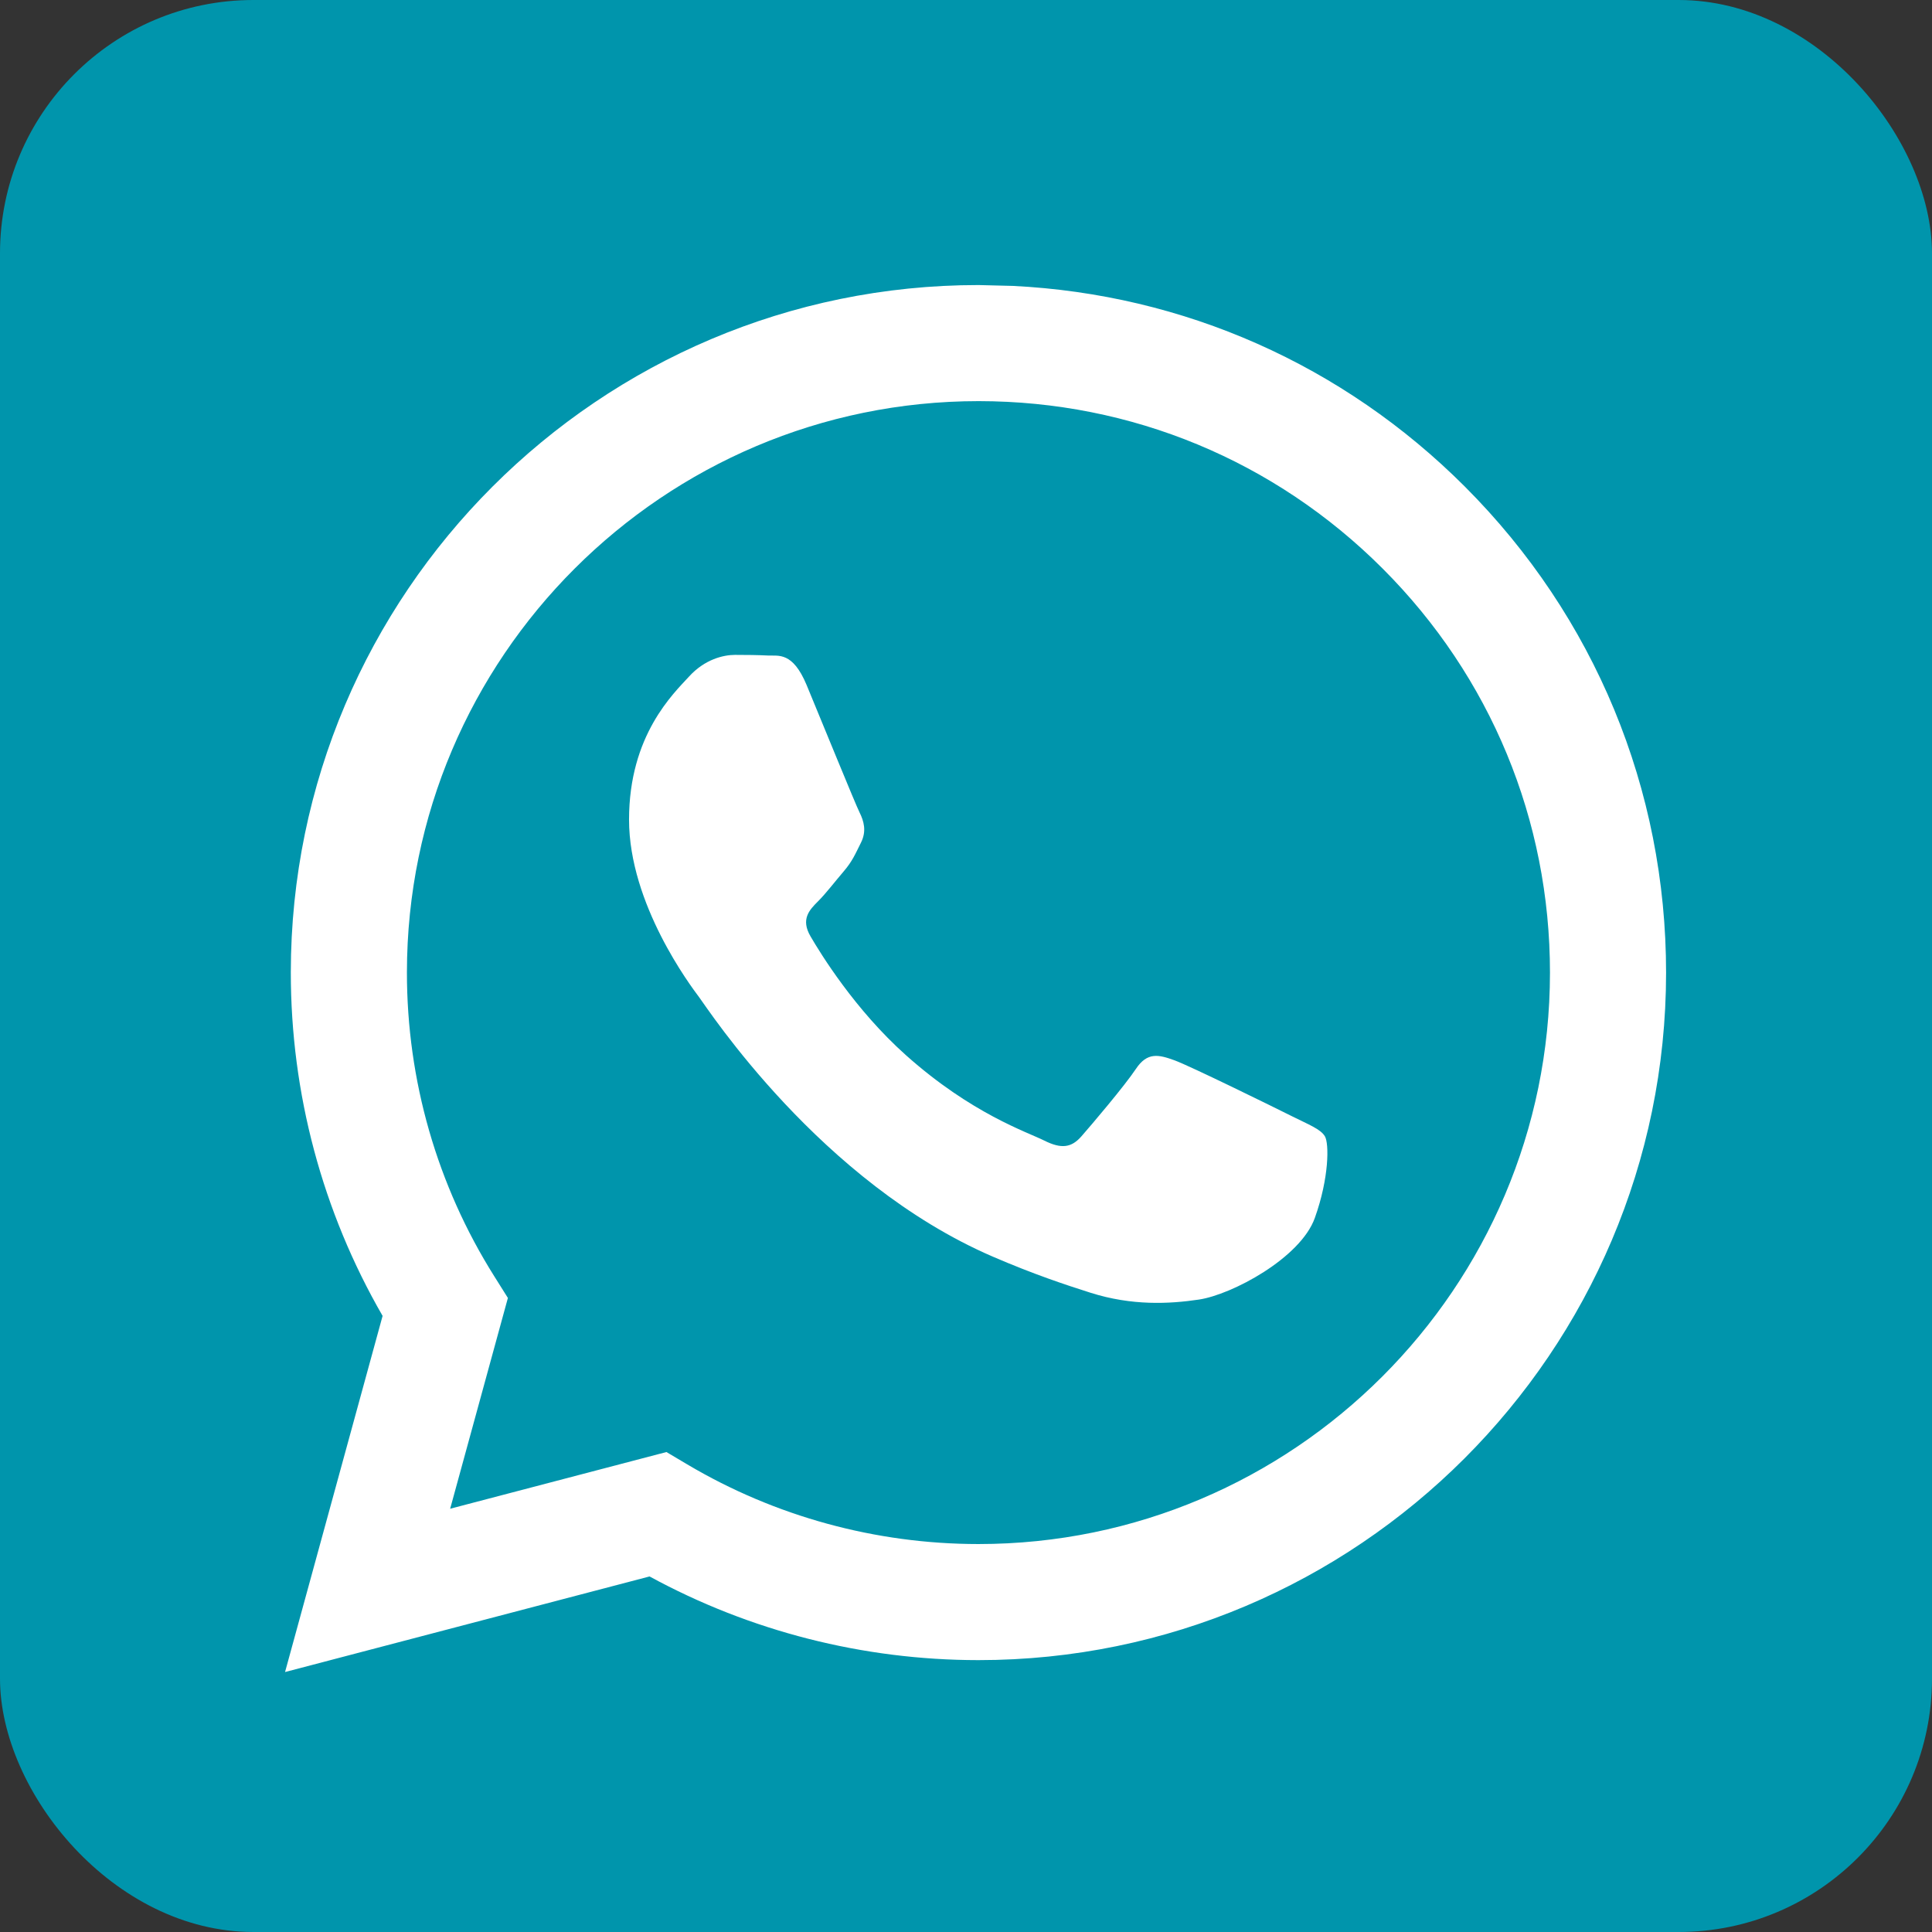
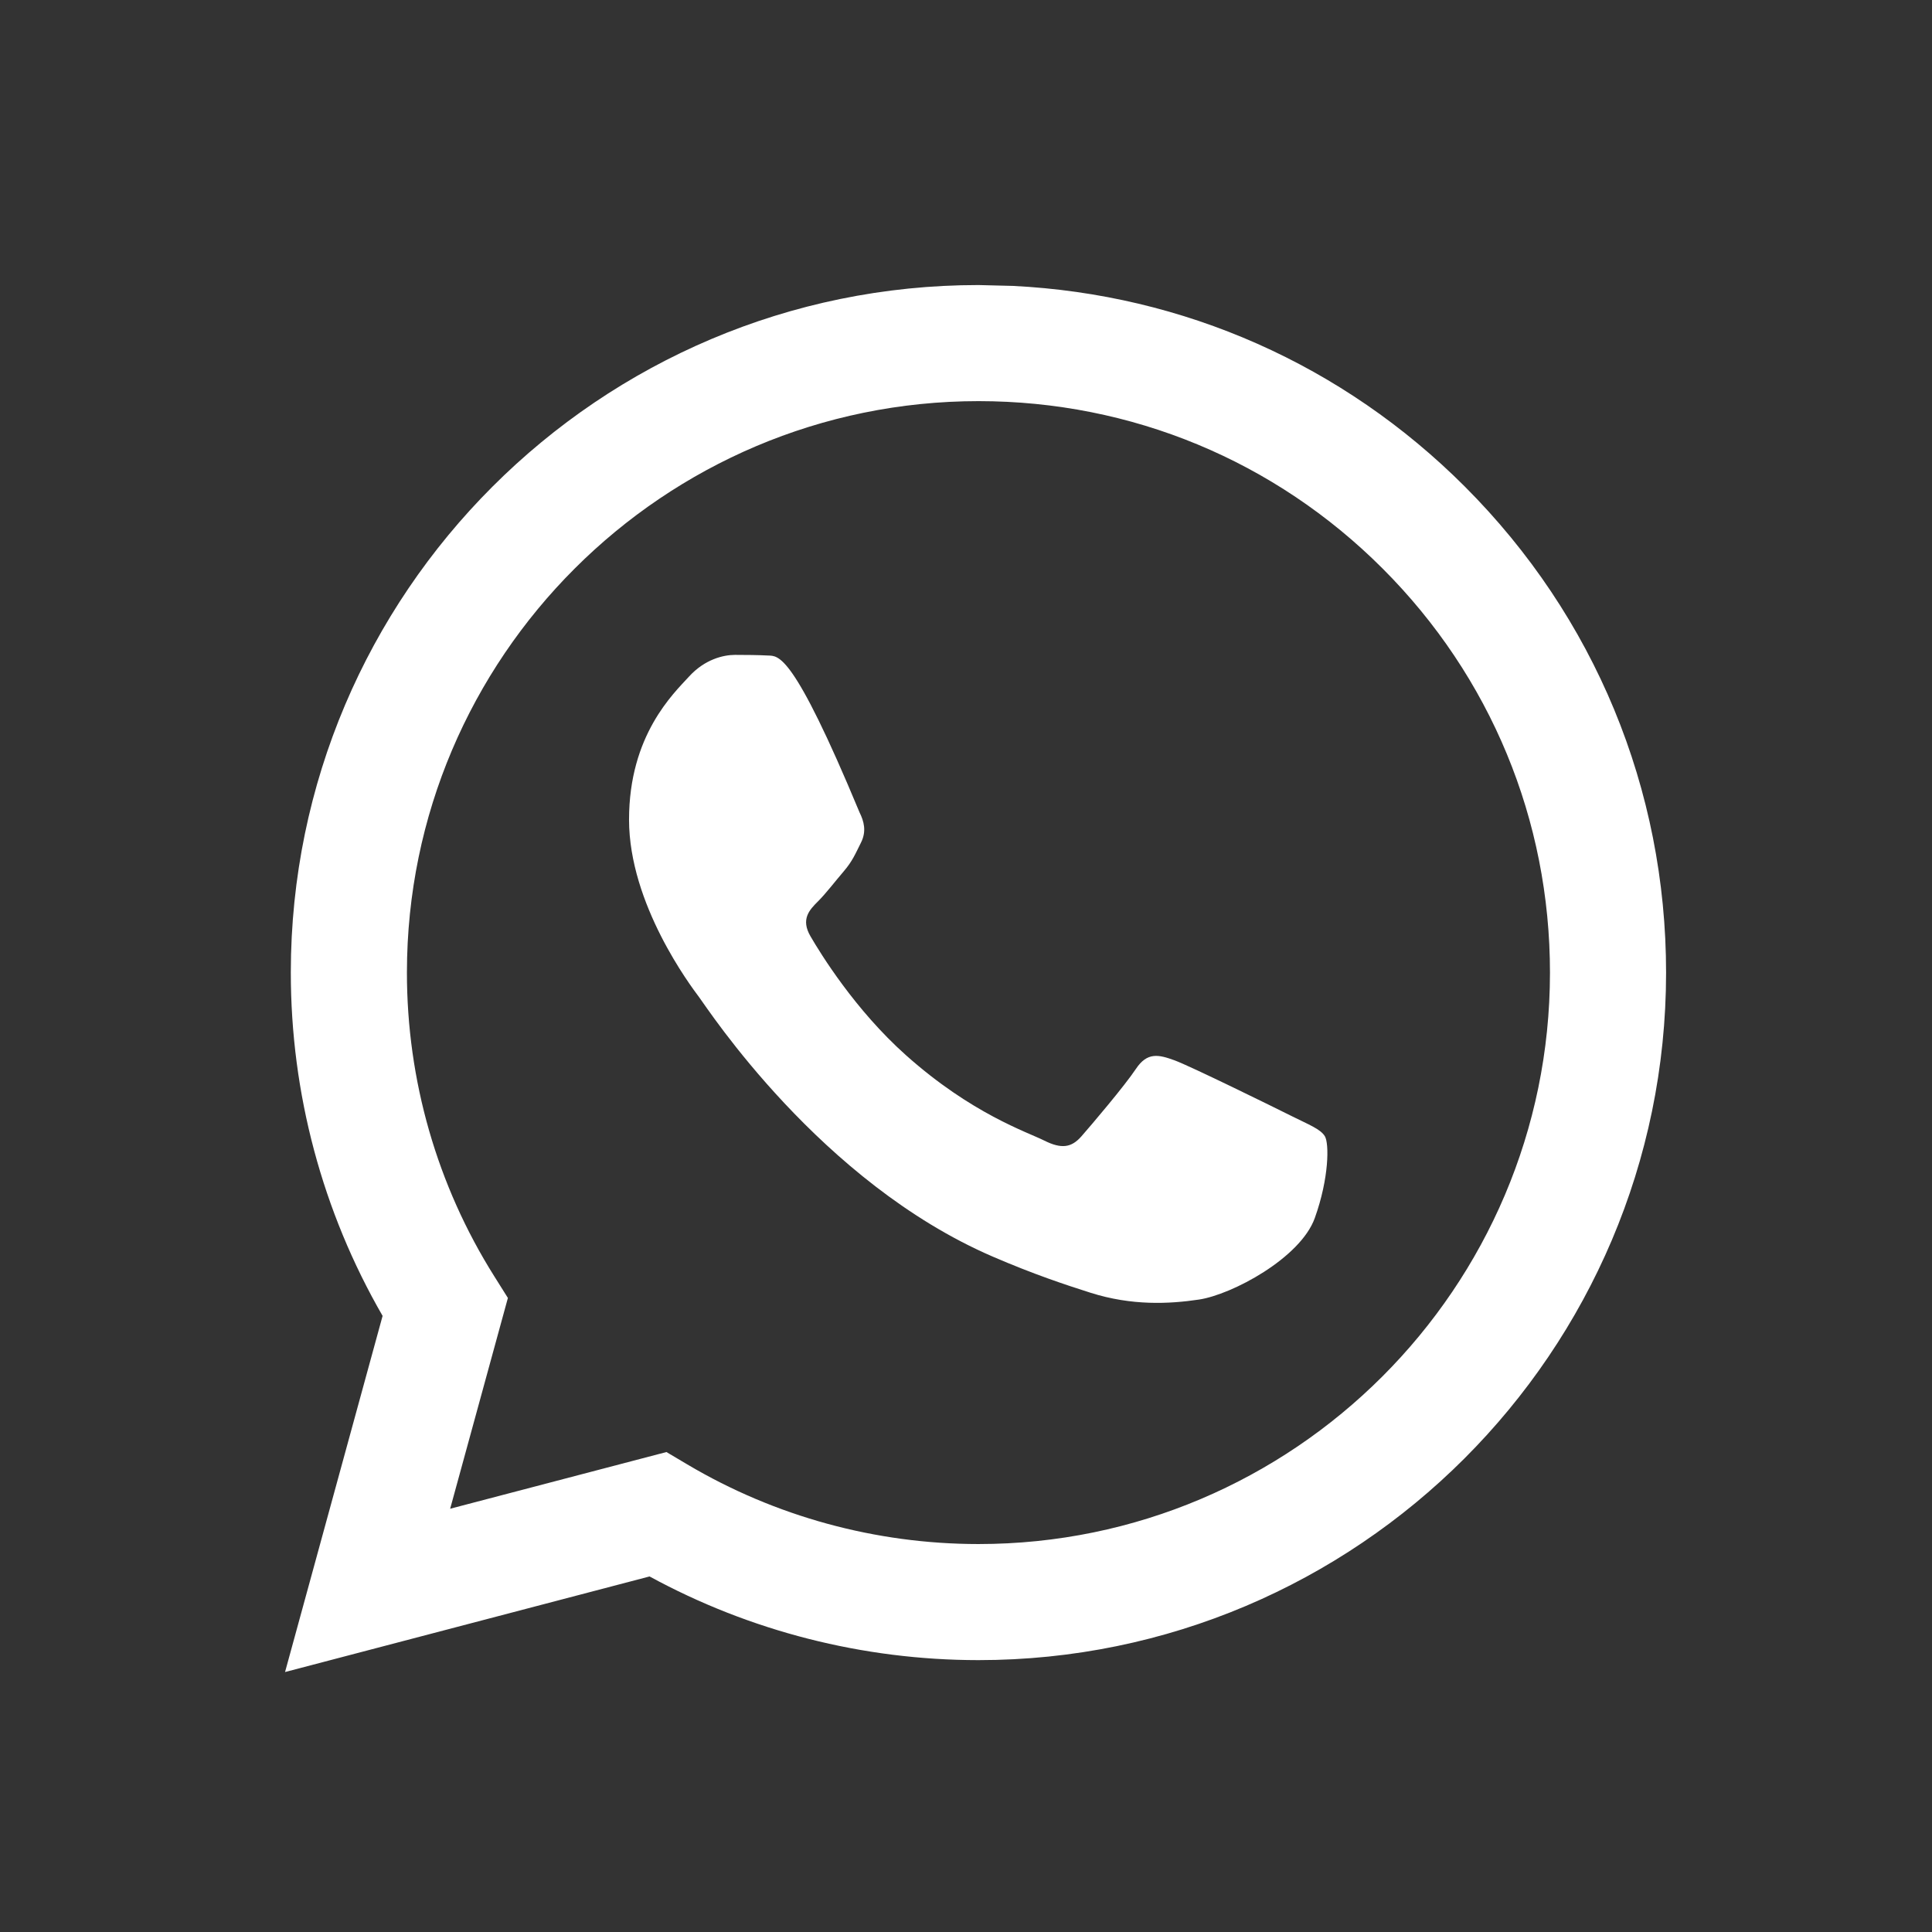
<svg xmlns="http://www.w3.org/2000/svg" width="61" height="61" viewBox="0 0 61 61" fill="none">
  <rect x="0" y="0" width="61" height="61" fill="#333333" stroke="none" />
-   <rect width="61" height="61" rx="8" fill="#0095AC" />
-   <path fill-rule="evenodd" clip-rule="evenodd" d="M31.977 9.027C37.377 9.292 42.408 11.519 46.251 15.364C50.35 19.466 52.606 24.918 52.604 30.716C52.599 42.68 42.859 52.416 30.893 52.416H30.884C27.251 52.414 23.68 51.503 20.509 49.774L9 52.792L12.08 41.547C10.18 38.256 9.18 34.523 9.182 30.698C9.187 18.734 18.926 9 30.893 9L31.977 9.027ZM21.042 45.846L21.701 46.237C24.472 47.88 27.648 48.749 30.886 48.751H30.893C40.839 48.751 48.934 40.66 48.938 30.715C48.94 25.895 47.065 21.364 43.658 17.955C40.251 14.545 35.72 12.667 30.9 12.665C20.947 12.665 12.852 20.755 12.848 30.7C12.846 34.108 13.8 37.427 15.607 40.298L16.036 40.981L14.213 47.636L21.042 45.846ZM41.831 35.876C41.695 35.65 41.334 35.514 40.791 35.243C40.249 34.971 37.582 33.66 37.084 33.478C36.587 33.298 36.225 33.207 35.864 33.75C35.502 34.293 34.463 35.514 34.146 35.876C33.83 36.238 33.513 36.283 32.971 36.012C32.428 35.74 30.68 35.168 28.608 33.32C26.996 31.883 25.907 30.107 25.591 29.564C25.274 29.022 25.557 28.728 25.828 28.458C26.073 28.215 26.371 27.824 26.642 27.508C26.913 27.191 27.004 26.965 27.185 26.603C27.366 26.241 27.275 25.925 27.14 25.653C27.004 25.382 25.919 22.713 25.467 21.627C25.026 20.57 24.579 20.713 24.246 20.697C23.93 20.681 23.568 20.677 23.207 20.677C22.845 20.677 22.257 20.813 21.76 21.356C21.263 21.899 19.861 23.211 19.861 25.879C19.861 28.548 21.805 31.126 22.076 31.488C22.348 31.85 25.902 37.327 31.343 39.675C32.638 40.234 33.648 40.568 34.436 40.818C35.736 41.23 36.918 41.172 37.853 41.032C38.895 40.877 41.062 39.721 41.514 38.454C41.967 37.188 41.967 36.102 41.831 35.876Z" fill="white" />
+   <path fill-rule="evenodd" clip-rule="evenodd" d="M31.977 9.027C37.377 9.292 42.408 11.519 46.251 15.364C50.35 19.466 52.606 24.918 52.604 30.716C52.599 42.68 42.859 52.416 30.893 52.416H30.884C27.251 52.414 23.68 51.503 20.509 49.774L9 52.792L12.08 41.547C10.18 38.256 9.18 34.523 9.182 30.698C9.187 18.734 18.926 9 30.893 9L31.977 9.027ZM21.042 45.846L21.701 46.237C24.472 47.88 27.648 48.749 30.886 48.751H30.893C40.839 48.751 48.934 40.66 48.938 30.715C48.94 25.895 47.065 21.364 43.658 17.955C40.251 14.545 35.72 12.667 30.9 12.665C20.947 12.665 12.852 20.755 12.848 30.7C12.846 34.108 13.8 37.427 15.607 40.298L16.036 40.981L14.213 47.636L21.042 45.846ZM41.831 35.876C41.695 35.65 41.334 35.514 40.791 35.243C40.249 34.971 37.582 33.66 37.084 33.478C36.587 33.298 36.225 33.207 35.864 33.75C35.502 34.293 34.463 35.514 34.146 35.876C33.83 36.238 33.513 36.283 32.971 36.012C32.428 35.74 30.68 35.168 28.608 33.32C26.996 31.883 25.907 30.107 25.591 29.564C25.274 29.022 25.557 28.728 25.828 28.458C26.073 28.215 26.371 27.824 26.642 27.508C26.913 27.191 27.004 26.965 27.185 26.603C27.366 26.241 27.275 25.925 27.14 25.653C25.026 20.57 24.579 20.713 24.246 20.697C23.93 20.681 23.568 20.677 23.207 20.677C22.845 20.677 22.257 20.813 21.76 21.356C21.263 21.899 19.861 23.211 19.861 25.879C19.861 28.548 21.805 31.126 22.076 31.488C22.348 31.85 25.902 37.327 31.343 39.675C32.638 40.234 33.648 40.568 34.436 40.818C35.736 41.23 36.918 41.172 37.853 41.032C38.895 40.877 41.062 39.721 41.514 38.454C41.967 37.188 41.967 36.102 41.831 35.876Z" fill="white" />
</svg>